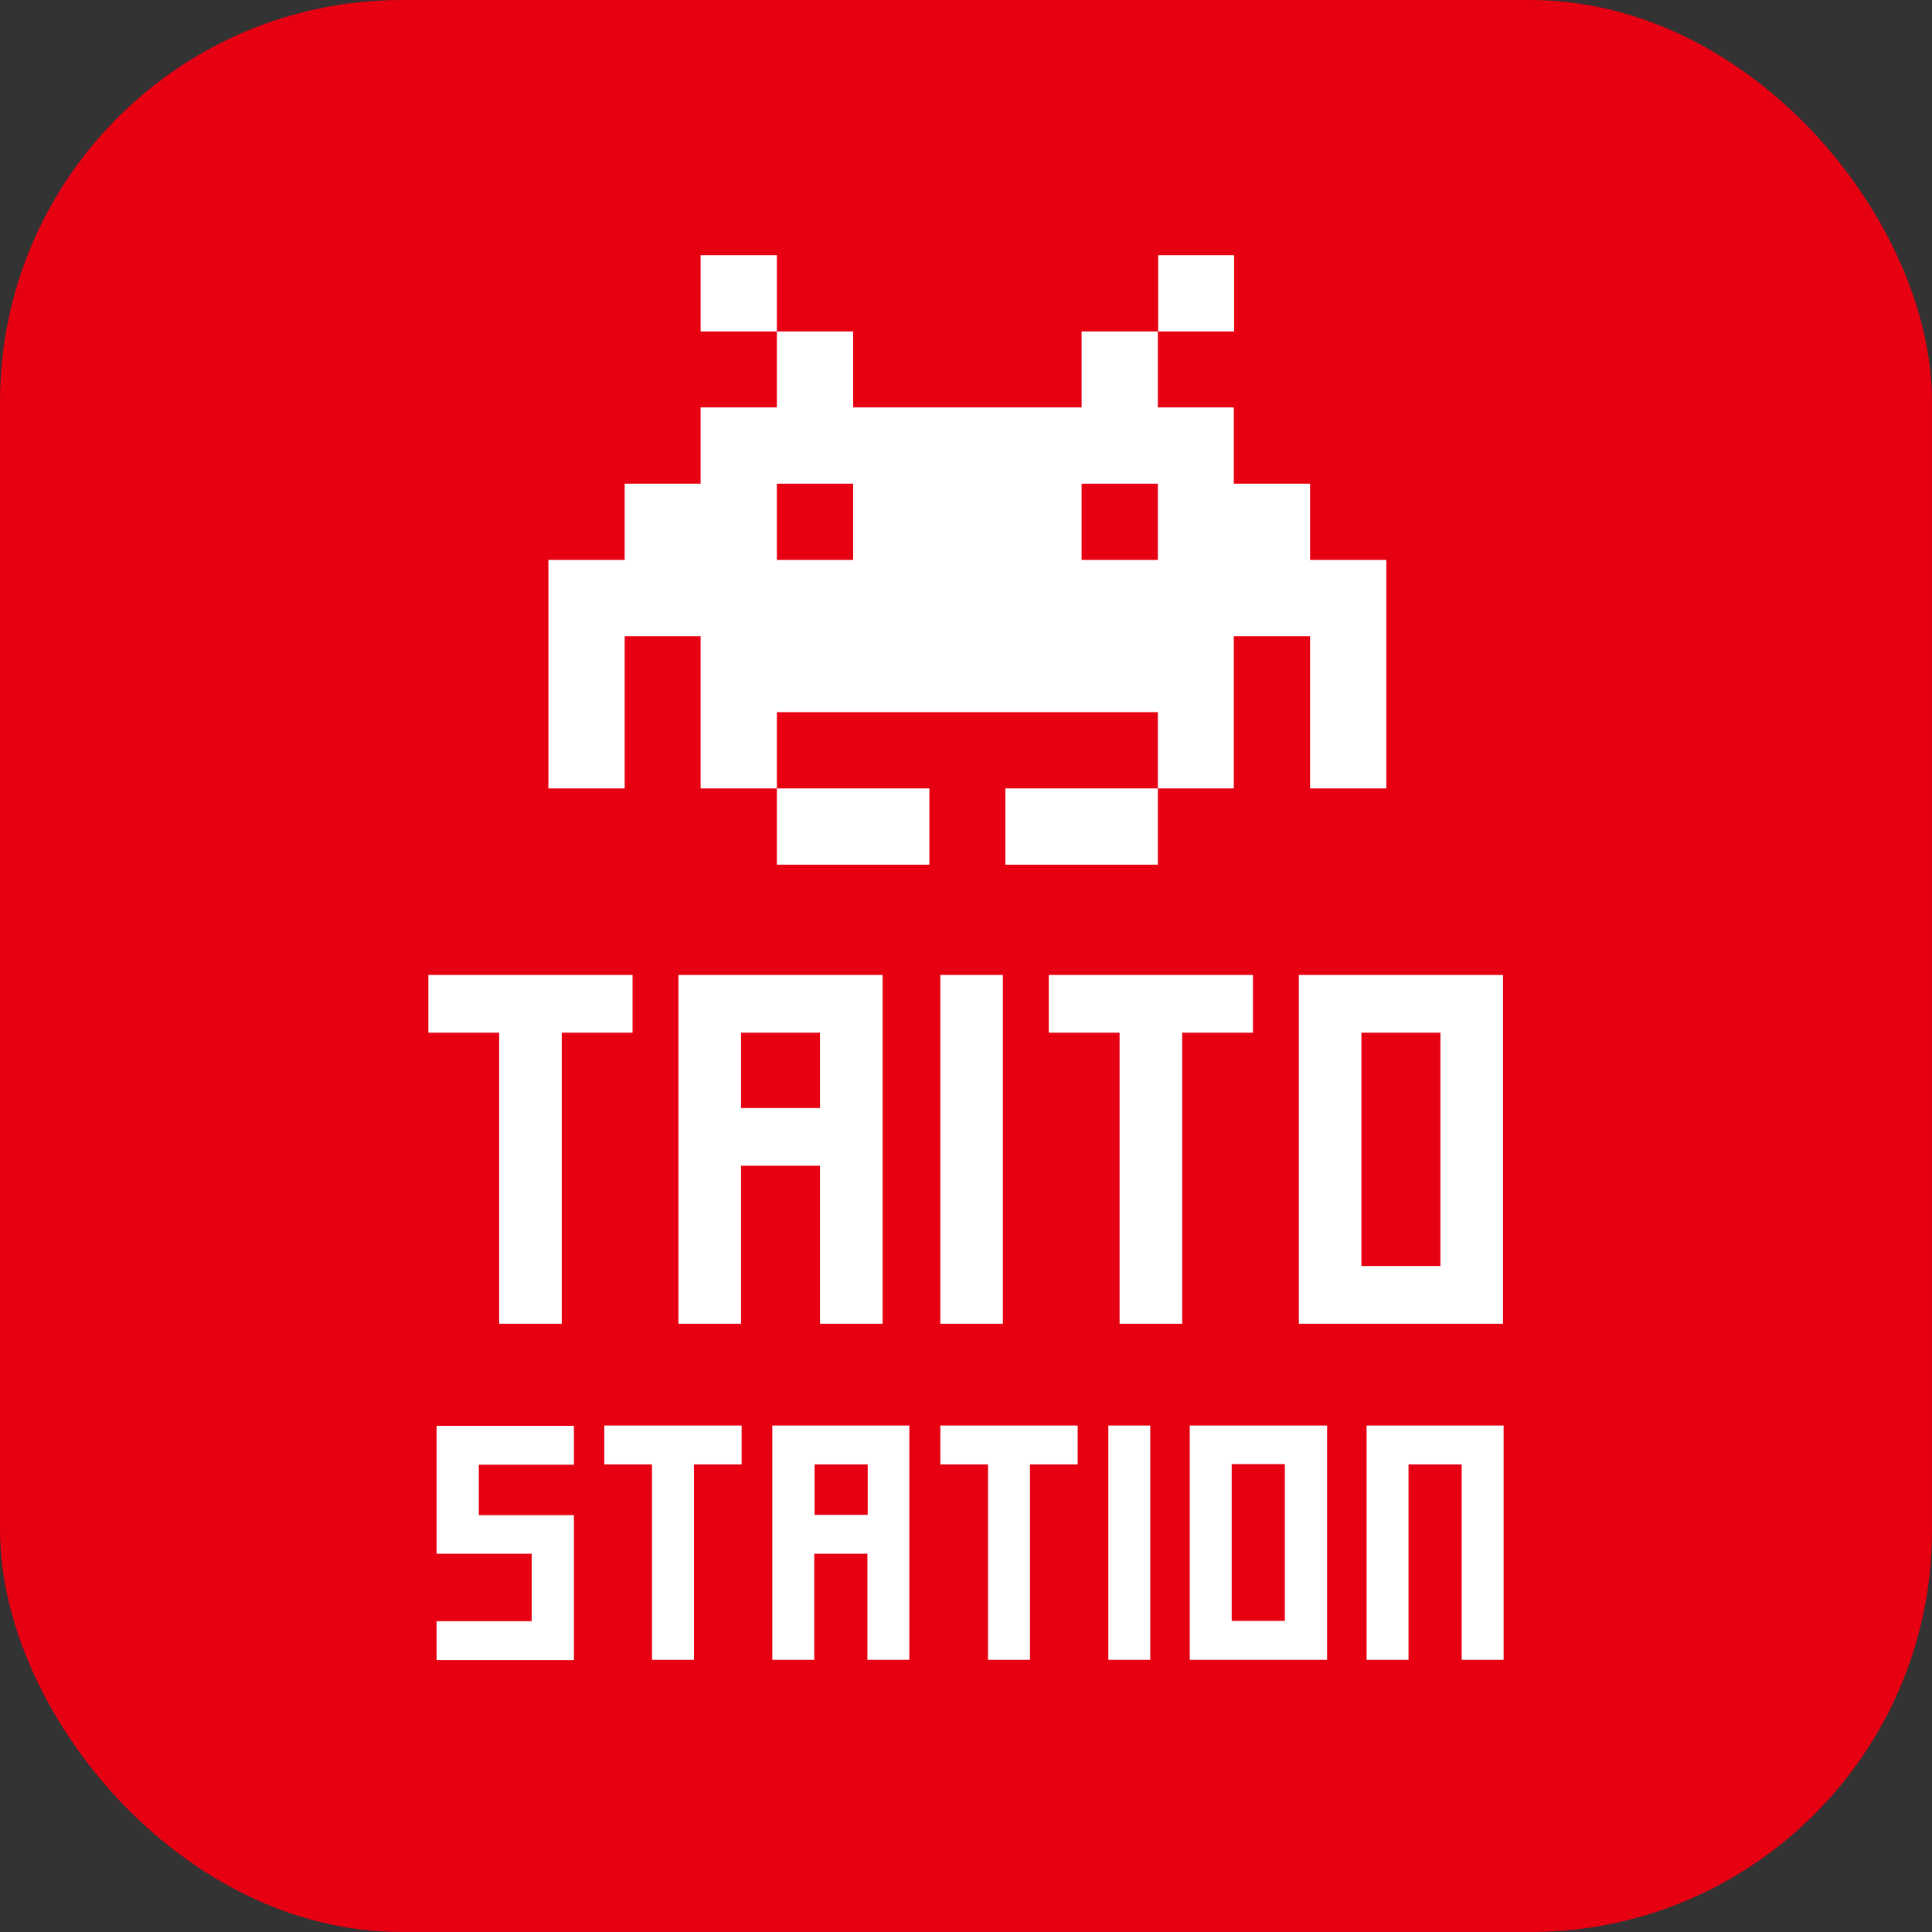
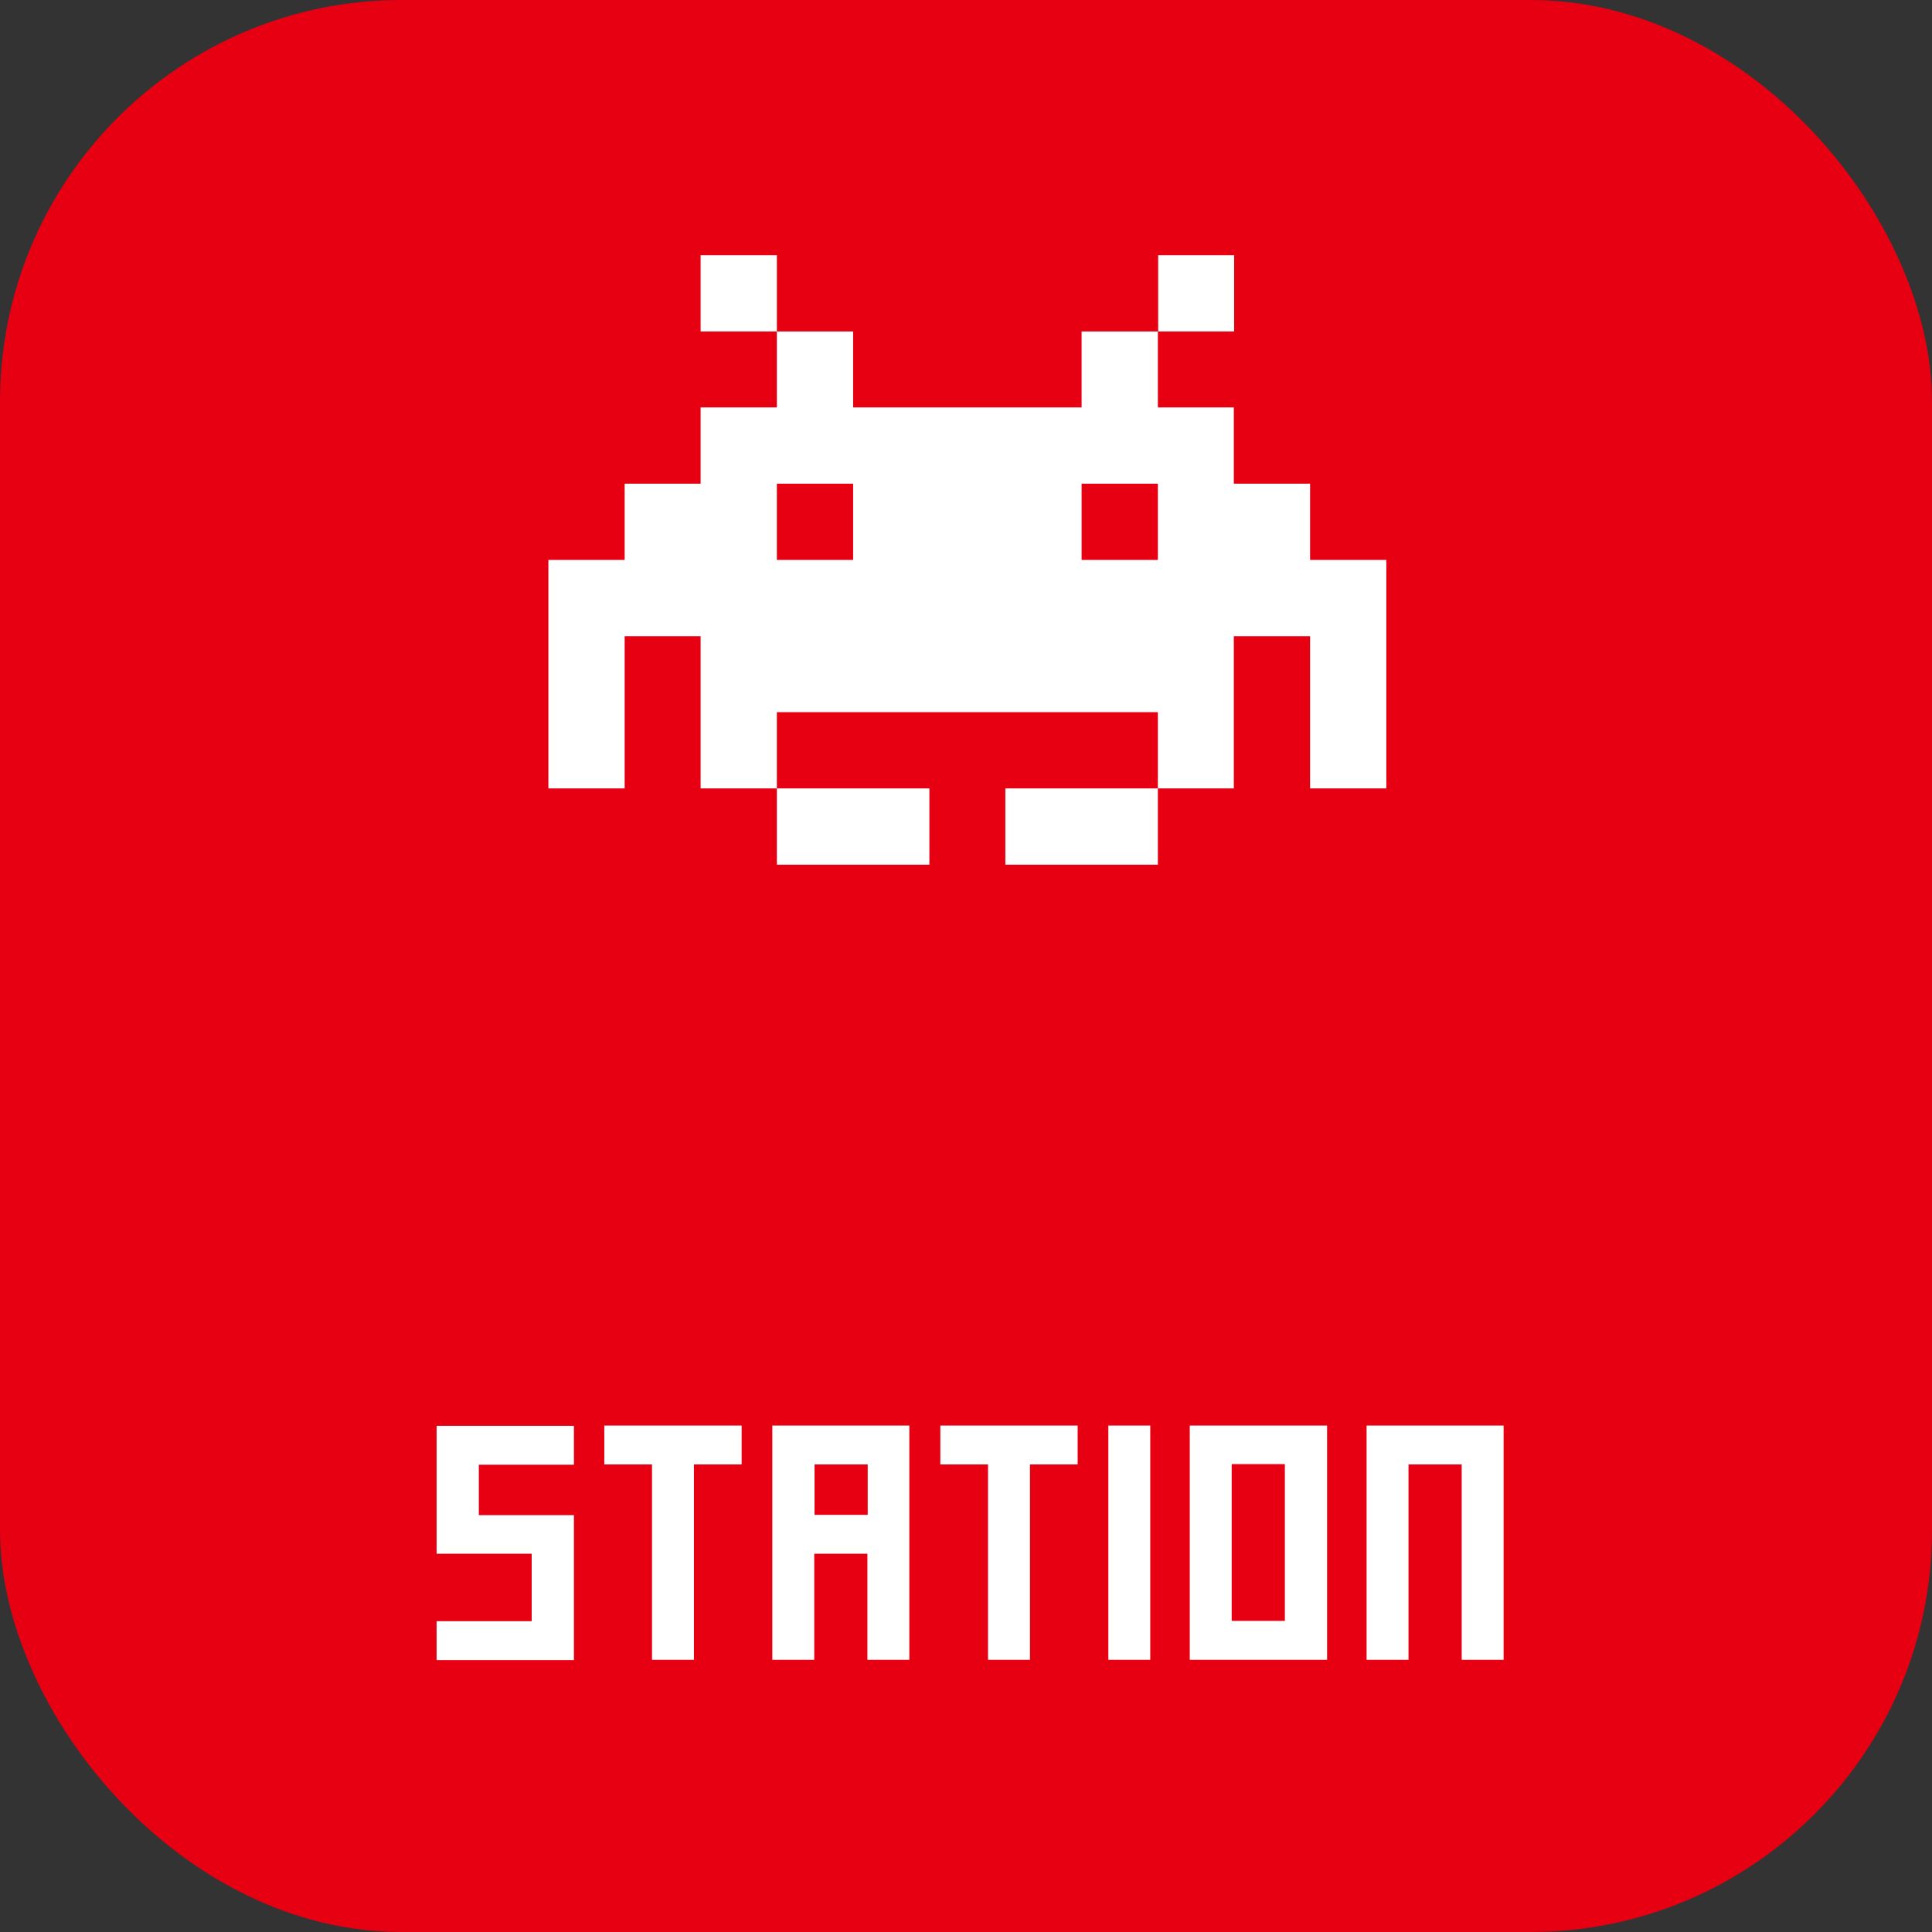
<svg xmlns="http://www.w3.org/2000/svg" id="_レイヤー_2" data-name="レイヤー 2" viewBox="0 0 63.59 63.59">
  <rect x="0" y="0" width="63.59" height="63.59" fill="#333333" stroke="none" />
  <defs>
    <style>
      .cls-1 {
        fill: #fff;
      }

      .cls-2 {
        fill: #e60012;
      }
    </style>
  </defs>
  <g id="_レイヤー_1-2" data-name="レイヤー 1">
    <rect class="cls-2" width="63.59" height="63.59" rx="13.22" ry="13.22" />
    <g>
      <path class="cls-1" d="M23.06,8.4v2.51h2.51v-2.51h-2.51ZM40.62,8.4h-2.5v2.51h2.5v-2.51ZM43.12,18.43v-2.51h-2.51v-2.51h-2.5v-2.5h-2.51v2.5h-7.52v-2.5h-2.51v2.5h-2.51v2.51h-2.5v2.51h-2.51v7.52h2.51v-5.01h2.5v5.01h2.51v-2.51h12.54v2.51h2.5v-5.01h2.51v5.01h2.51v-7.52h-2.51ZM28.08,18.43h-2.51v-2.51h2.51v2.51ZM38.11,18.43h-2.51v-2.51h2.51v2.51ZM30.59,28.46v-2.51h-5.02v2.51h5.02ZM33.09,25.95v2.51h5.02v-2.51h-5.02Z" />
-       <path class="cls-1" d="M14.1,32.09v1.9h2.33v9.58h2.06v-9.58h2.33v-1.9h-6.72ZM34.52,32.09v1.9h2.33v9.58h2.06v-9.58h2.33v-1.9h-6.72ZM22.33,32.09v11.48h2.06v-5.2h2.6v5.2h2.06v-11.48h-6.72ZM26.99,36.47h-2.6v-2.48h2.6v2.48ZM30.95,43.57h2.06v-11.48h-2.06v11.48ZM42.75,32.09v11.48h6.72v-11.48h-6.72ZM47.41,41.67h-2.6v-7.68h2.6v7.68Z" />
      <path class="cls-1" d="M44.98,46.92v7.71h1.38v-6.43h1.75v6.43h1.38v-7.71h-4.52ZM36.48,54.63h1.38v-7.71h-1.38v7.71ZM39.16,46.92v7.71h4.52v-7.71h-4.52ZM42.29,53.35h-1.75v-5.16h1.75v5.16ZM19.89,46.92v1.28h1.57v6.43h1.38v-6.43h1.57v-1.28h-4.52ZM30.95,46.92v1.28h1.57v6.43h1.38v-6.43h1.57v-1.28h-4.52ZM25.42,46.92v7.71h1.38v-3.49h1.75v3.49h1.38v-7.71h-4.52ZM28.56,49.86h-1.75v-1.66h1.75v1.66ZM14.37,46.92v4.22h3.13v2.22h-3.13v1.28h4.52v-4.77h-3.13v-1.66h3.13v-1.28h-4.52Z" />
    </g>
  </g>
</svg>